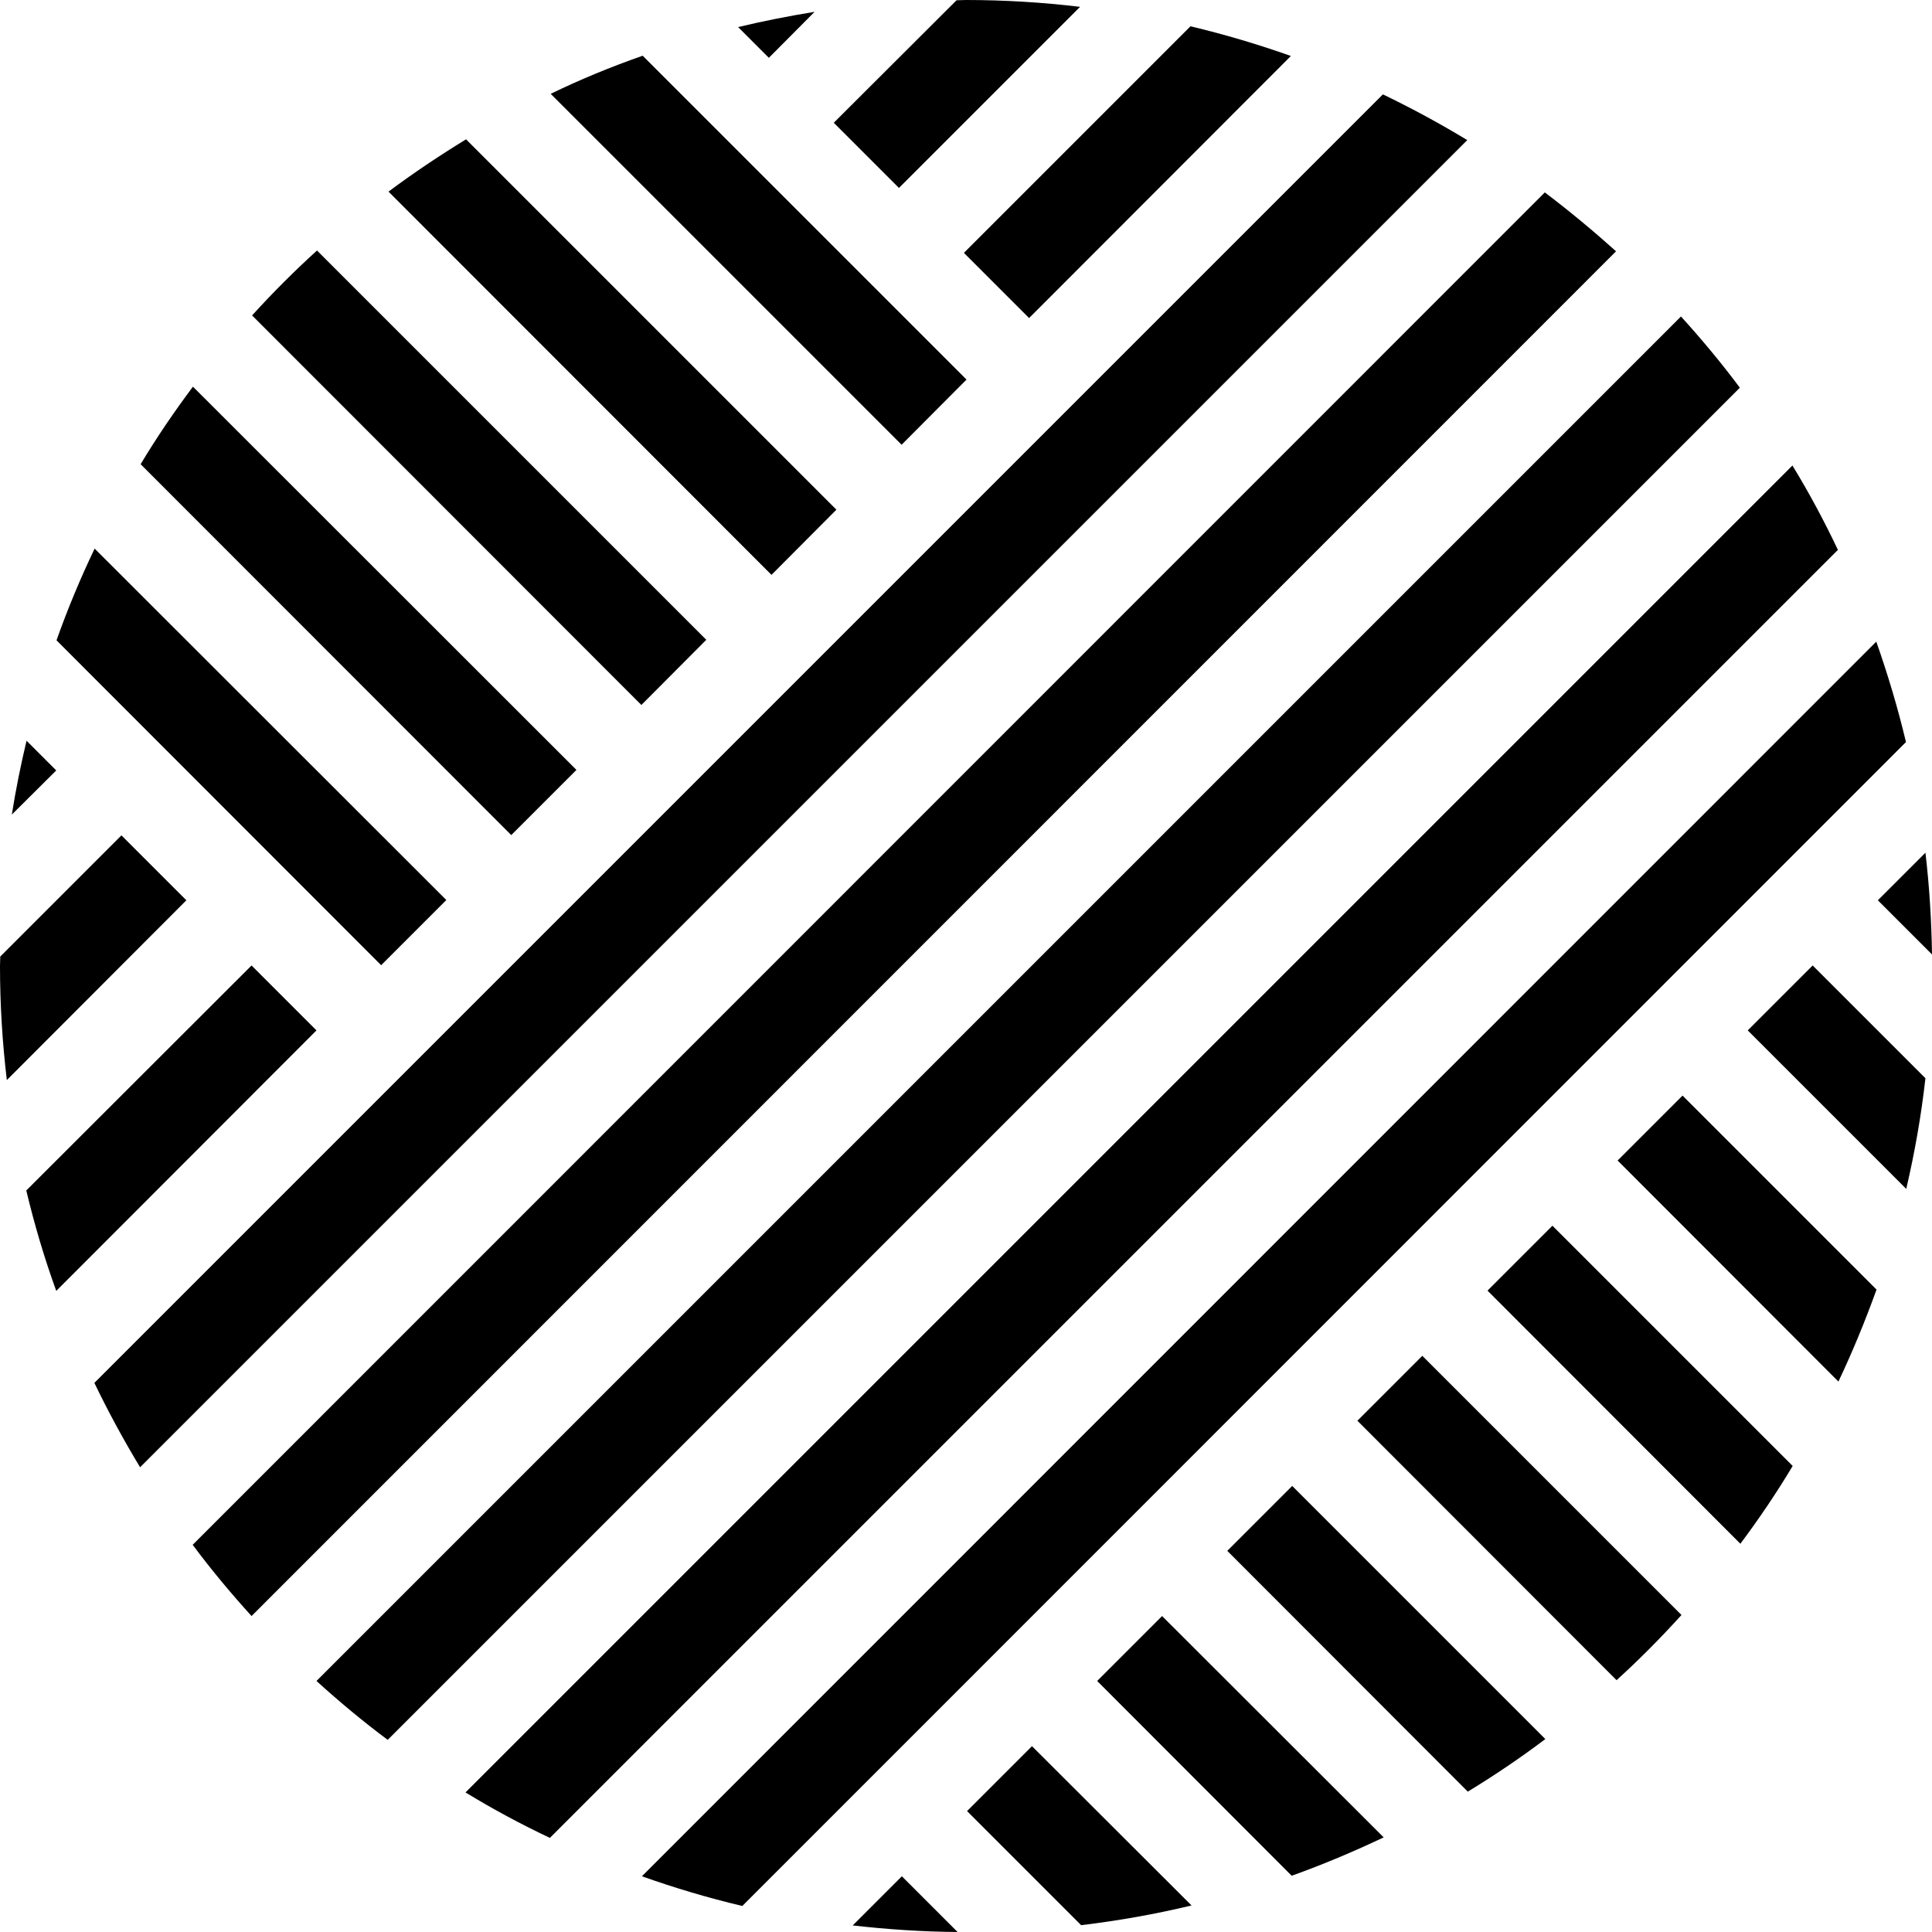
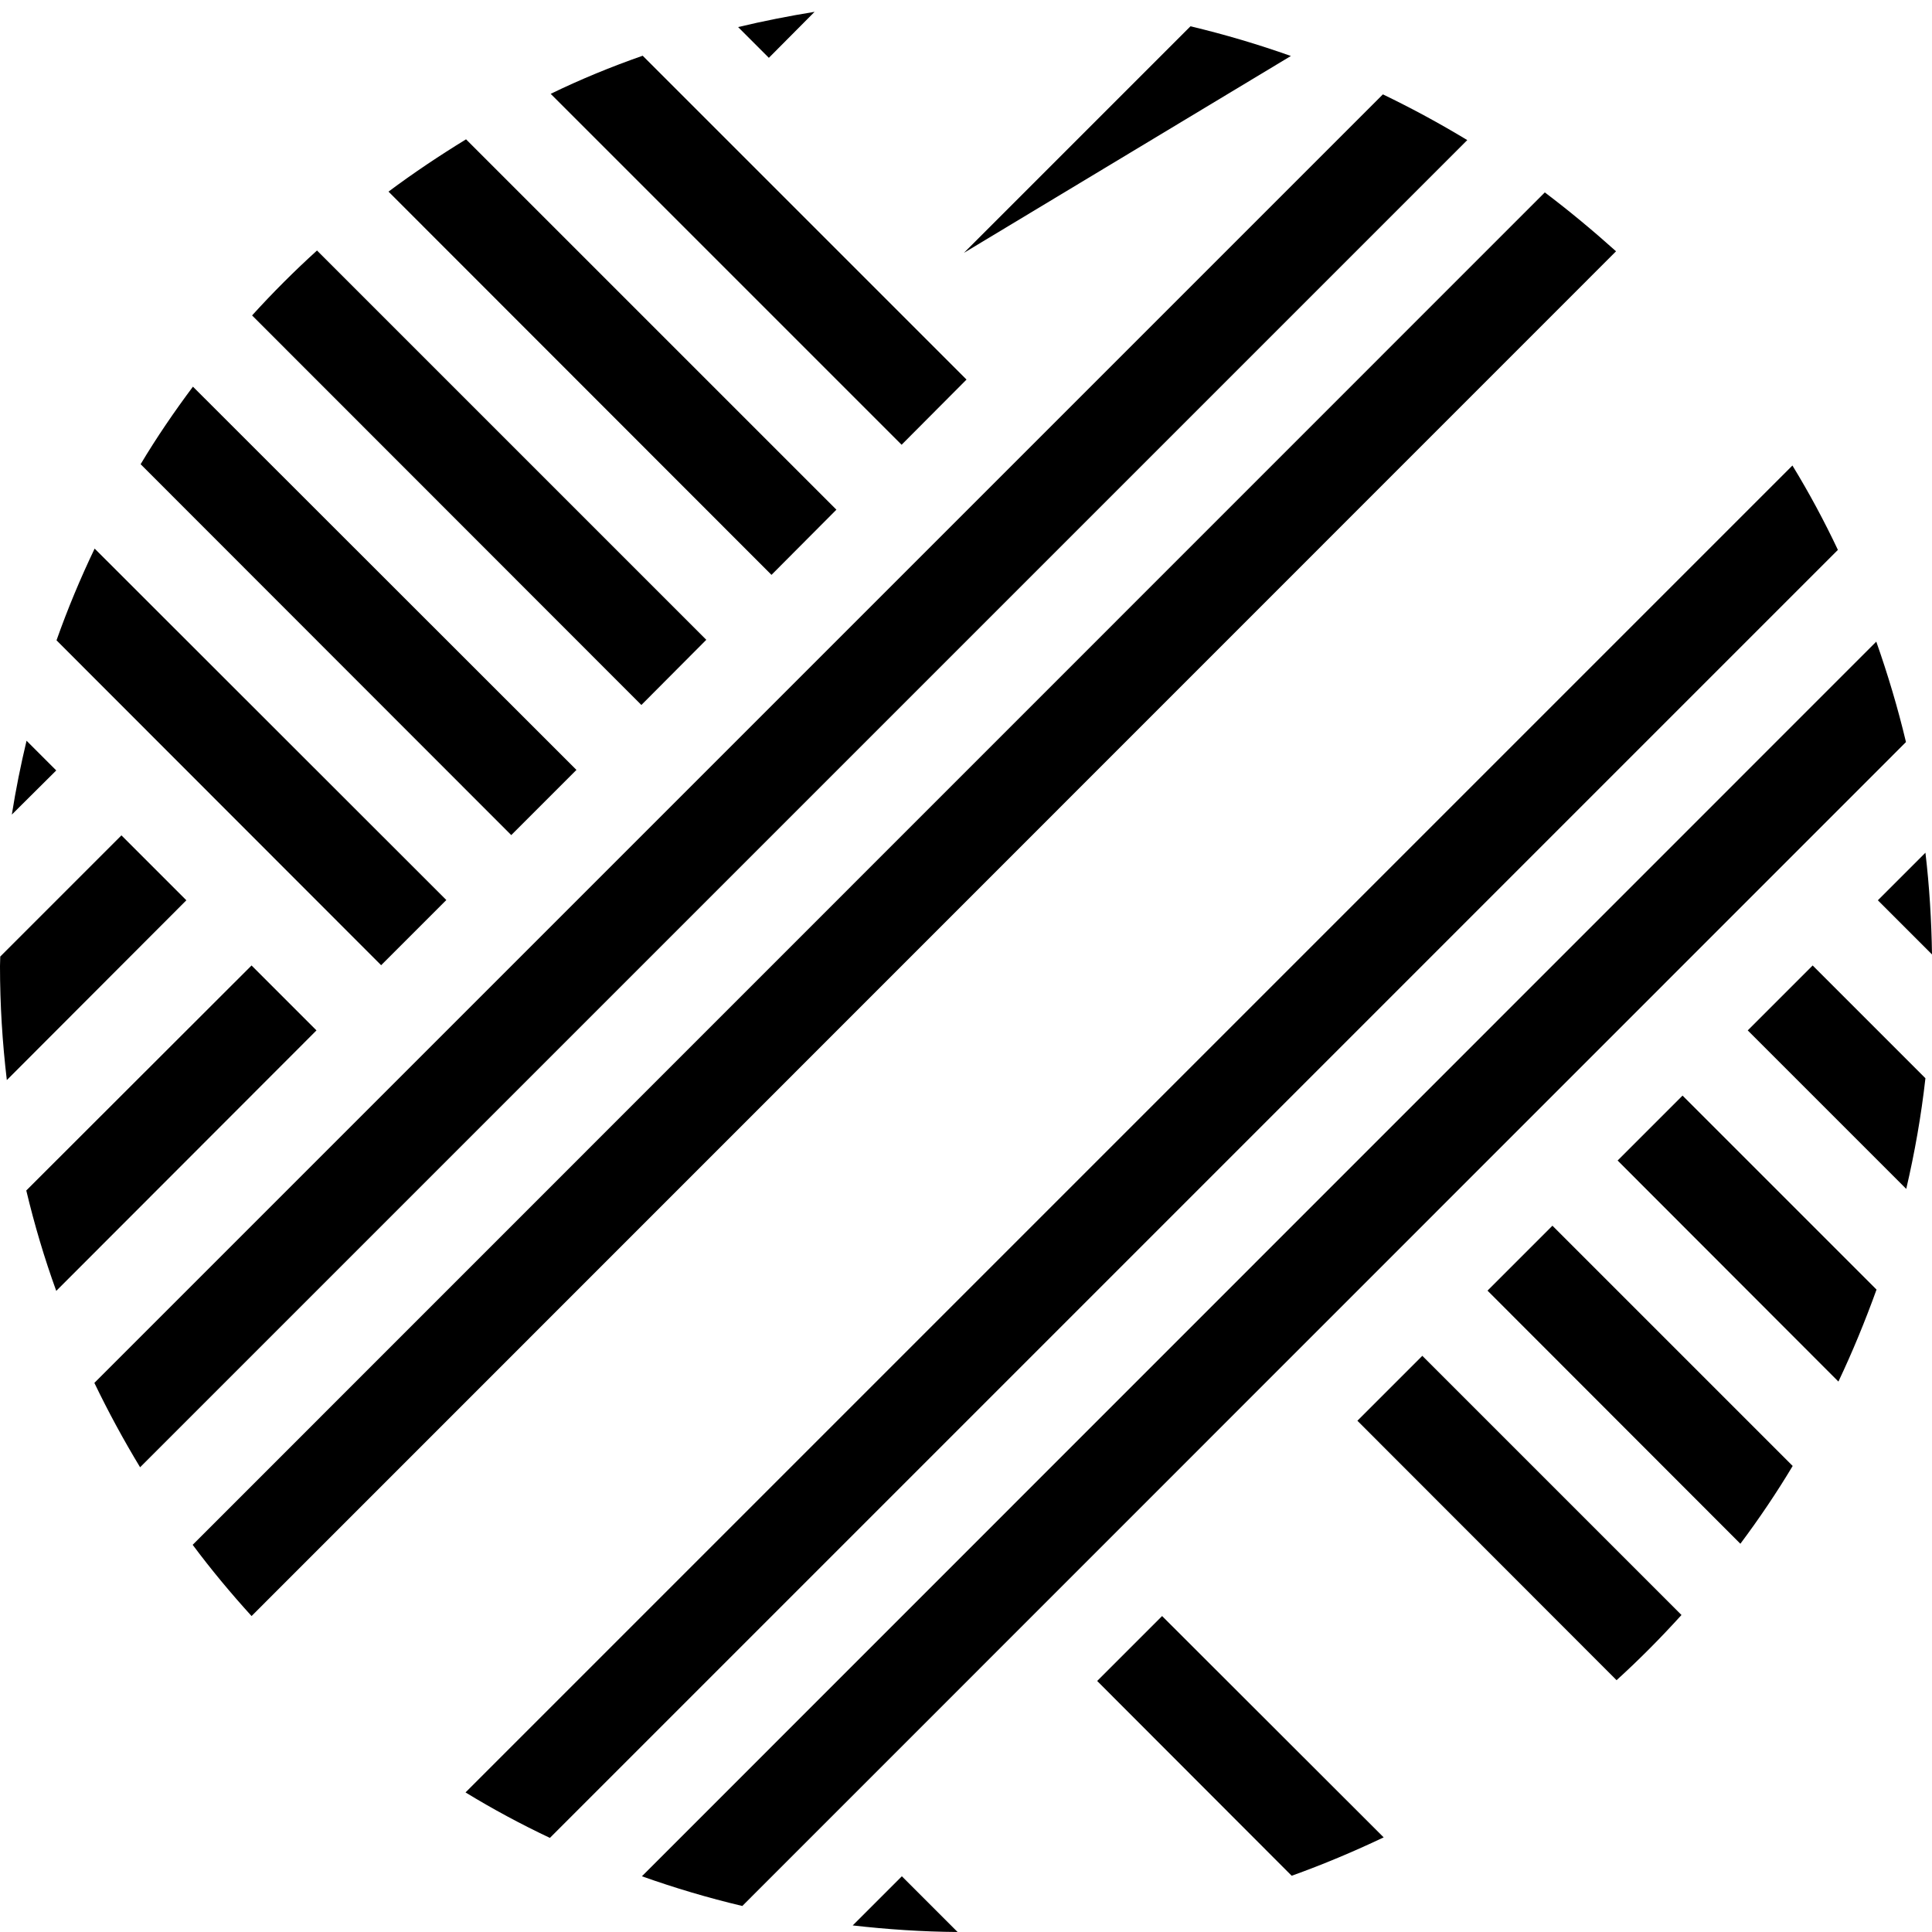
<svg xmlns="http://www.w3.org/2000/svg" xml:space="preserve" width="105mm" height="105mm" version="1.1" style="shape-rendering:geometricPrecision; text-rendering:geometricPrecision; image-rendering:optimizeQuality; fill-rule:evenodd; clip-rule:evenodd" viewBox="0 0 7350 7350">
  <defs>
    <style type="text/css">
   
    .fil0 {fill:none}
    .fil1 {fill:black}
   
  </style>
  </defs>
  <g id="Warstwa_x0020_1">
    <rect class="fil0" width="7350" height="7350" />
    <g id="_570192392">
      <path class="fil1" d="M3099 45l-174 175 -117 -117c96,-23 193,-42 291,-58z" />
-       <path class="fil1" d="M3172 467l467 -466c12,0 24,-1 36,-1 147,0 292,9 434,26l-689 689 -248 -248z" />
-       <path class="fil1" d="M3667 962l862 -862c130,31 258,69 382,113l-996 997 -248 -248z" />
+       <path class="fil1" d="M3667 962l862 -862c130,31 258,69 382,113z" />
      <path class="fil1" d="M359 5261l4902 -4902c110,53 217,111 321,174l-5049 5049c-63,-104 -121,-211 -174,-321z" />
      <path class="fil1" d="M733 5877l5144 -5145c94,71 184,146 271,224l-5191 5192c-79,-87 -154,-177 -224,-271z" />
-       <path class="fil1" d="M1204 6395l5191 -5191c79,87 154,177 224,271l-5144 5144c-94,-70 -184,-145 -271,-224z" />
      <path class="fil1" d="M1771 6819l5048 -5048c63,103 121,211 173,321l-4900 4900c-110,-52 -218,-110 -321,-173z" />
      <path class="fil1" d="M2442 7138l4696 -4697c44,125 82,252 113,382l-4427 4428c-131,-31 -258,-69 -382,-113z" />
      <path class="fil1" d="M7350 3631l-206 -206 181 -181c15,127 23,257 25,387z" />
      <path class="fil1" d="M7252 4523l-603 -603 247 -247 429 429c-16,143 -41,284 -73,421z" />
      <path class="fil1" d="M6994 5256l-840 -841 247 -247 738 738c-43,119 -91,236 -145,350z" />
      <path class="fil1" d="M6621 5873l-962 -963 247 -247 914 914c-61,102 -128,201 -199,296z" />
      <path class="fil1" d="M6150 6392l-986 -987 247 -247 986 986c-78,86 -160,169 -247,248z" />
-       <path class="fil1" d="M5584 6816l-915 -916 247 -247 963 963c-94,71 -193,138 -295,200z" />
      <path class="fil1" d="M4914 7136l-740 -741 247 -247 843 842c-114,54 -230,103 -350,146z" />
-       <path class="fil1" d="M4113 7324l-434 -434 247 -247 607 606c-137,33 -278,58 -420,75z" />
      <path class="fil1" d="M3244 7325l187 -187 212 212c-134,-1 -268,-10 -399,-25z" />
      <path class="fil1" d="M3430 1692l-1335 -1335c113,-55 230,-103 350,-145l1232 1232 -247 248z" />
      <path class="fil1" d="M2935 2187l-1457 -1458c95,-71 194,-137 295,-199l1409 1409 -247 248z" />
      <path class="fil1" d="M2440 2682l-1481 -1482c78,-86 161,-169 247,-247l1481 1481 -247 248z" />
      <path class="fil1" d="M1945 3177l-1410 -1411c61,-102 128,-200 199,-295l1459 1458 -248 248z" />
      <path class="fil1" d="M1450 3672l-1235 -1236c42,-119 91,-236 145,-349l1338 1337 -248 248z" />
      <path class="fil1" d="M101 2818l113 113 -169 168c15,-95 34,-189 56,-281z" />
      <path class="fil1" d="M1 3639l461 -461 247 247 -683 684c-17,-143 -26,-287 -26,-434 0,-12 1,-24 1,-36z" />
      <path class="fil1" d="M100 4529l857 -856 247 247 -990 991c-45,-124 -83,-252 -114,-382z" />
    </g>
  </g>
</svg>